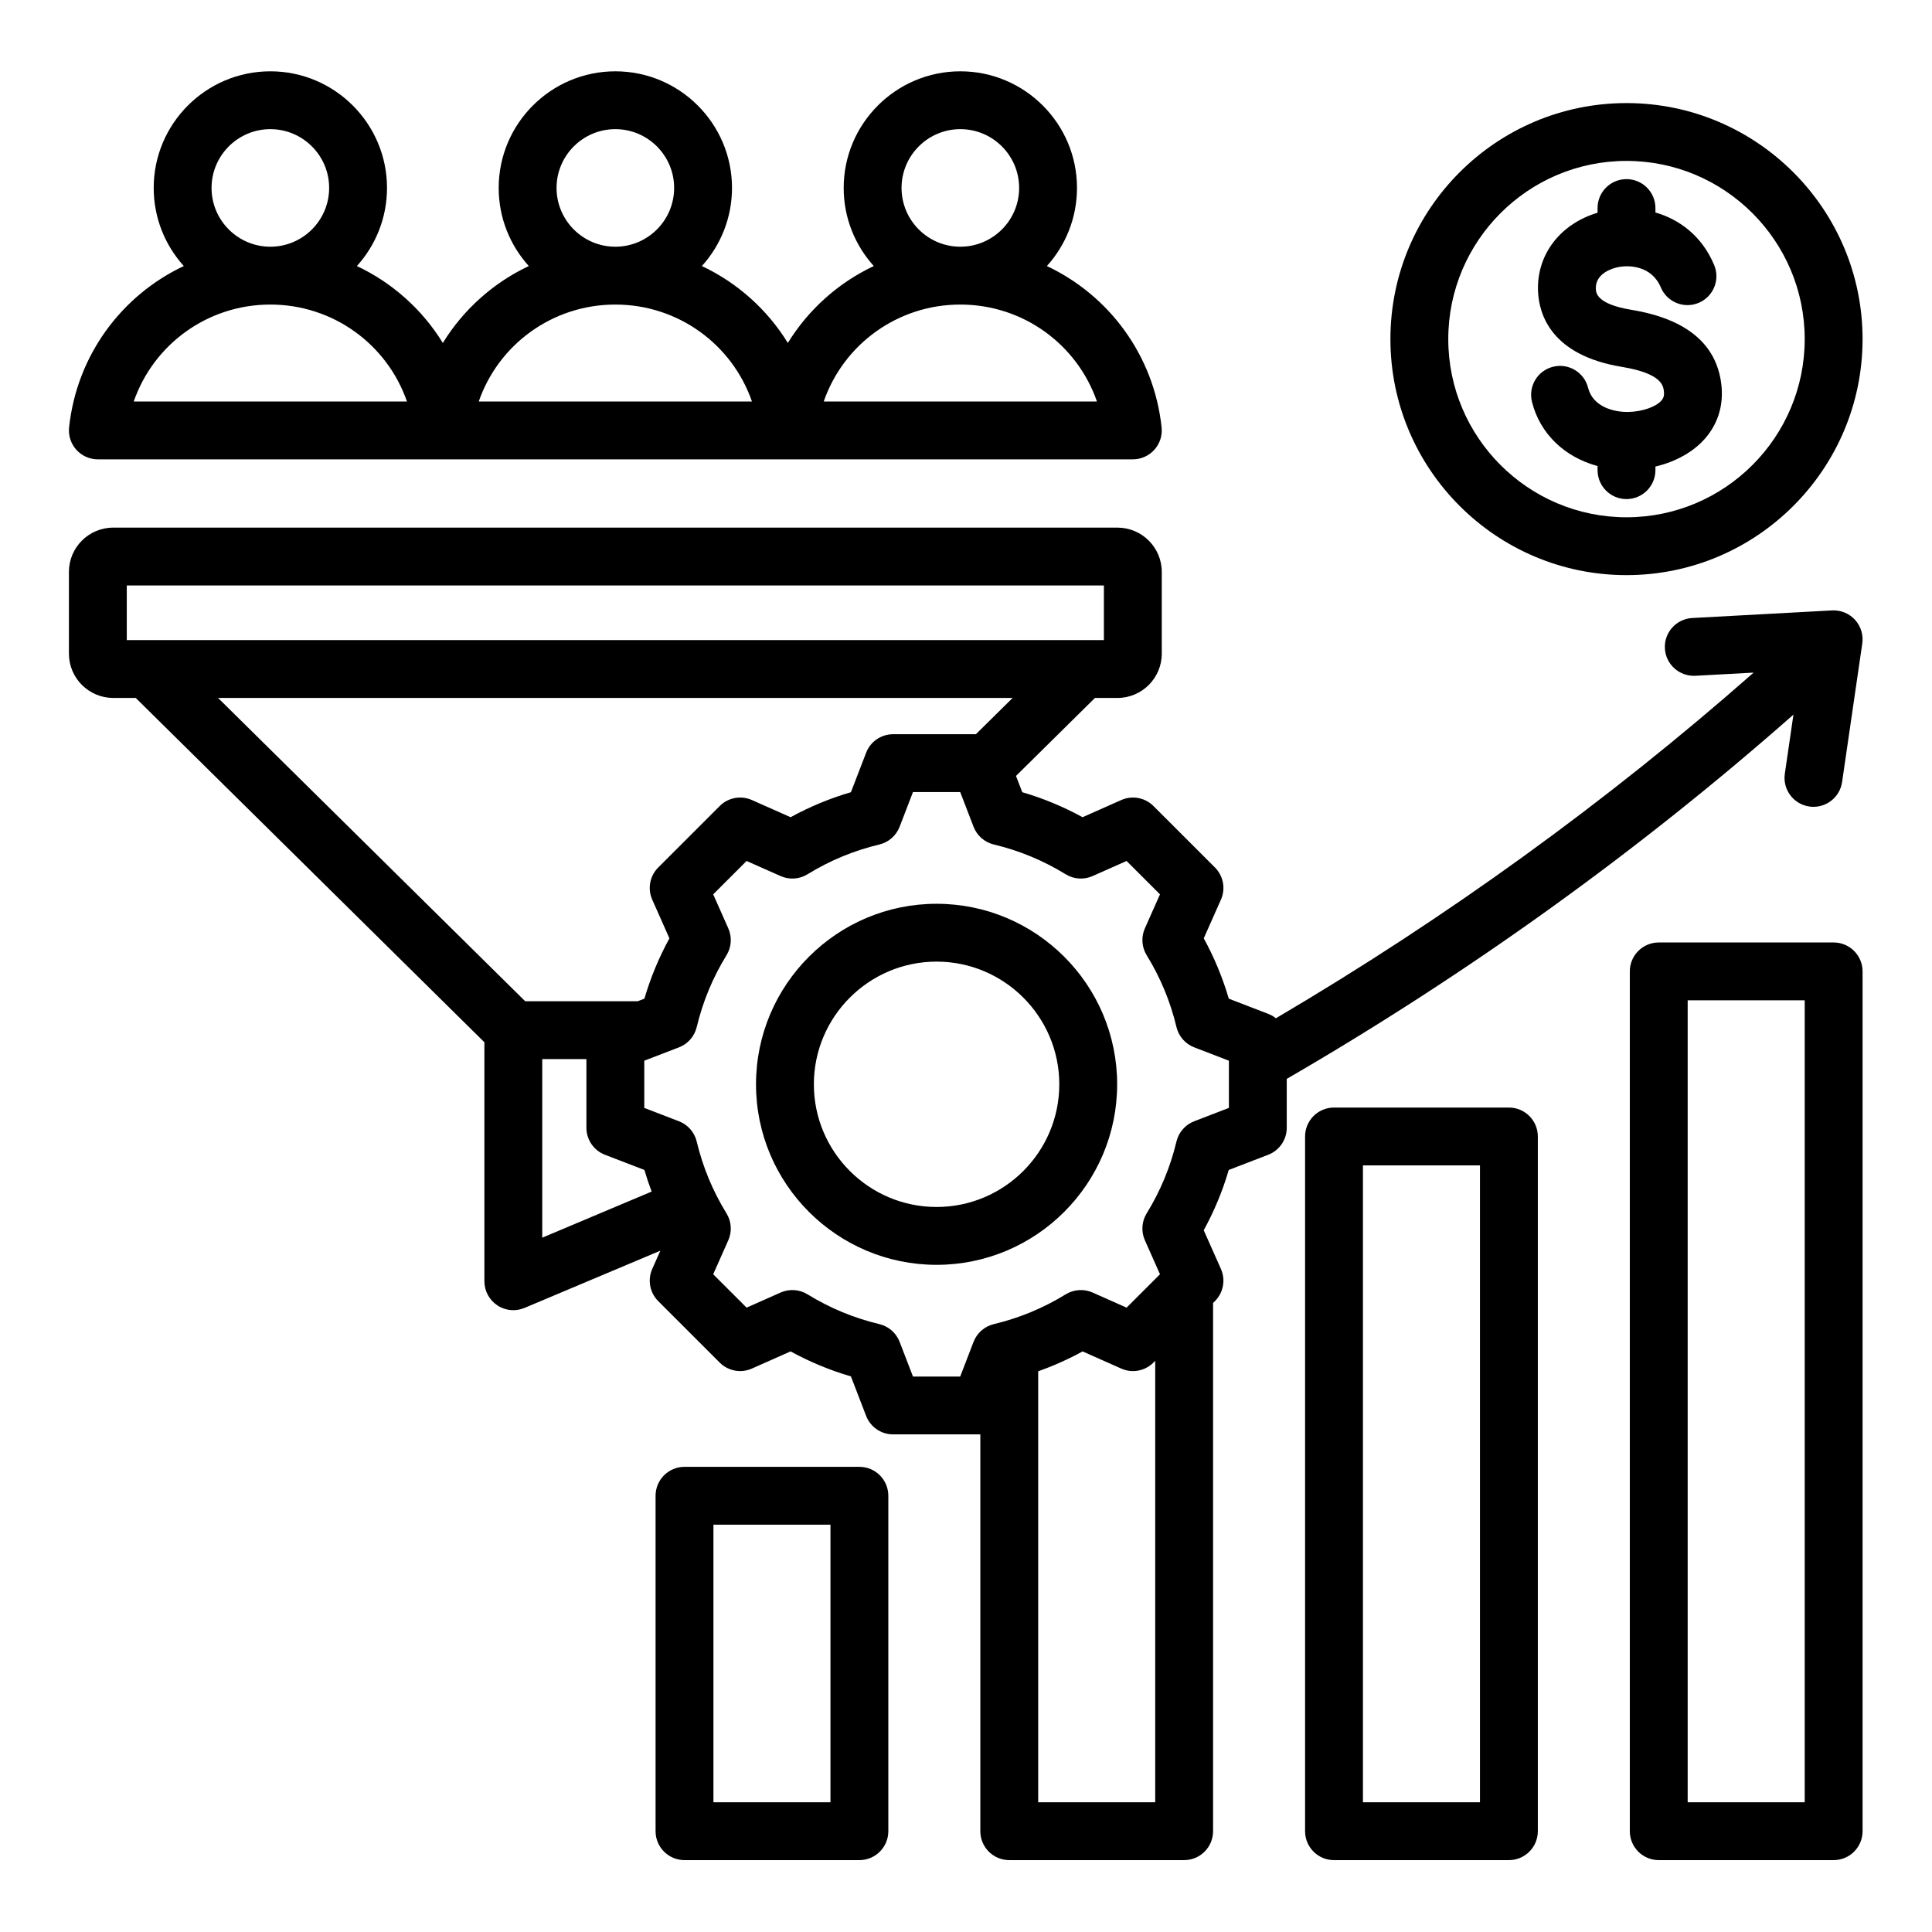
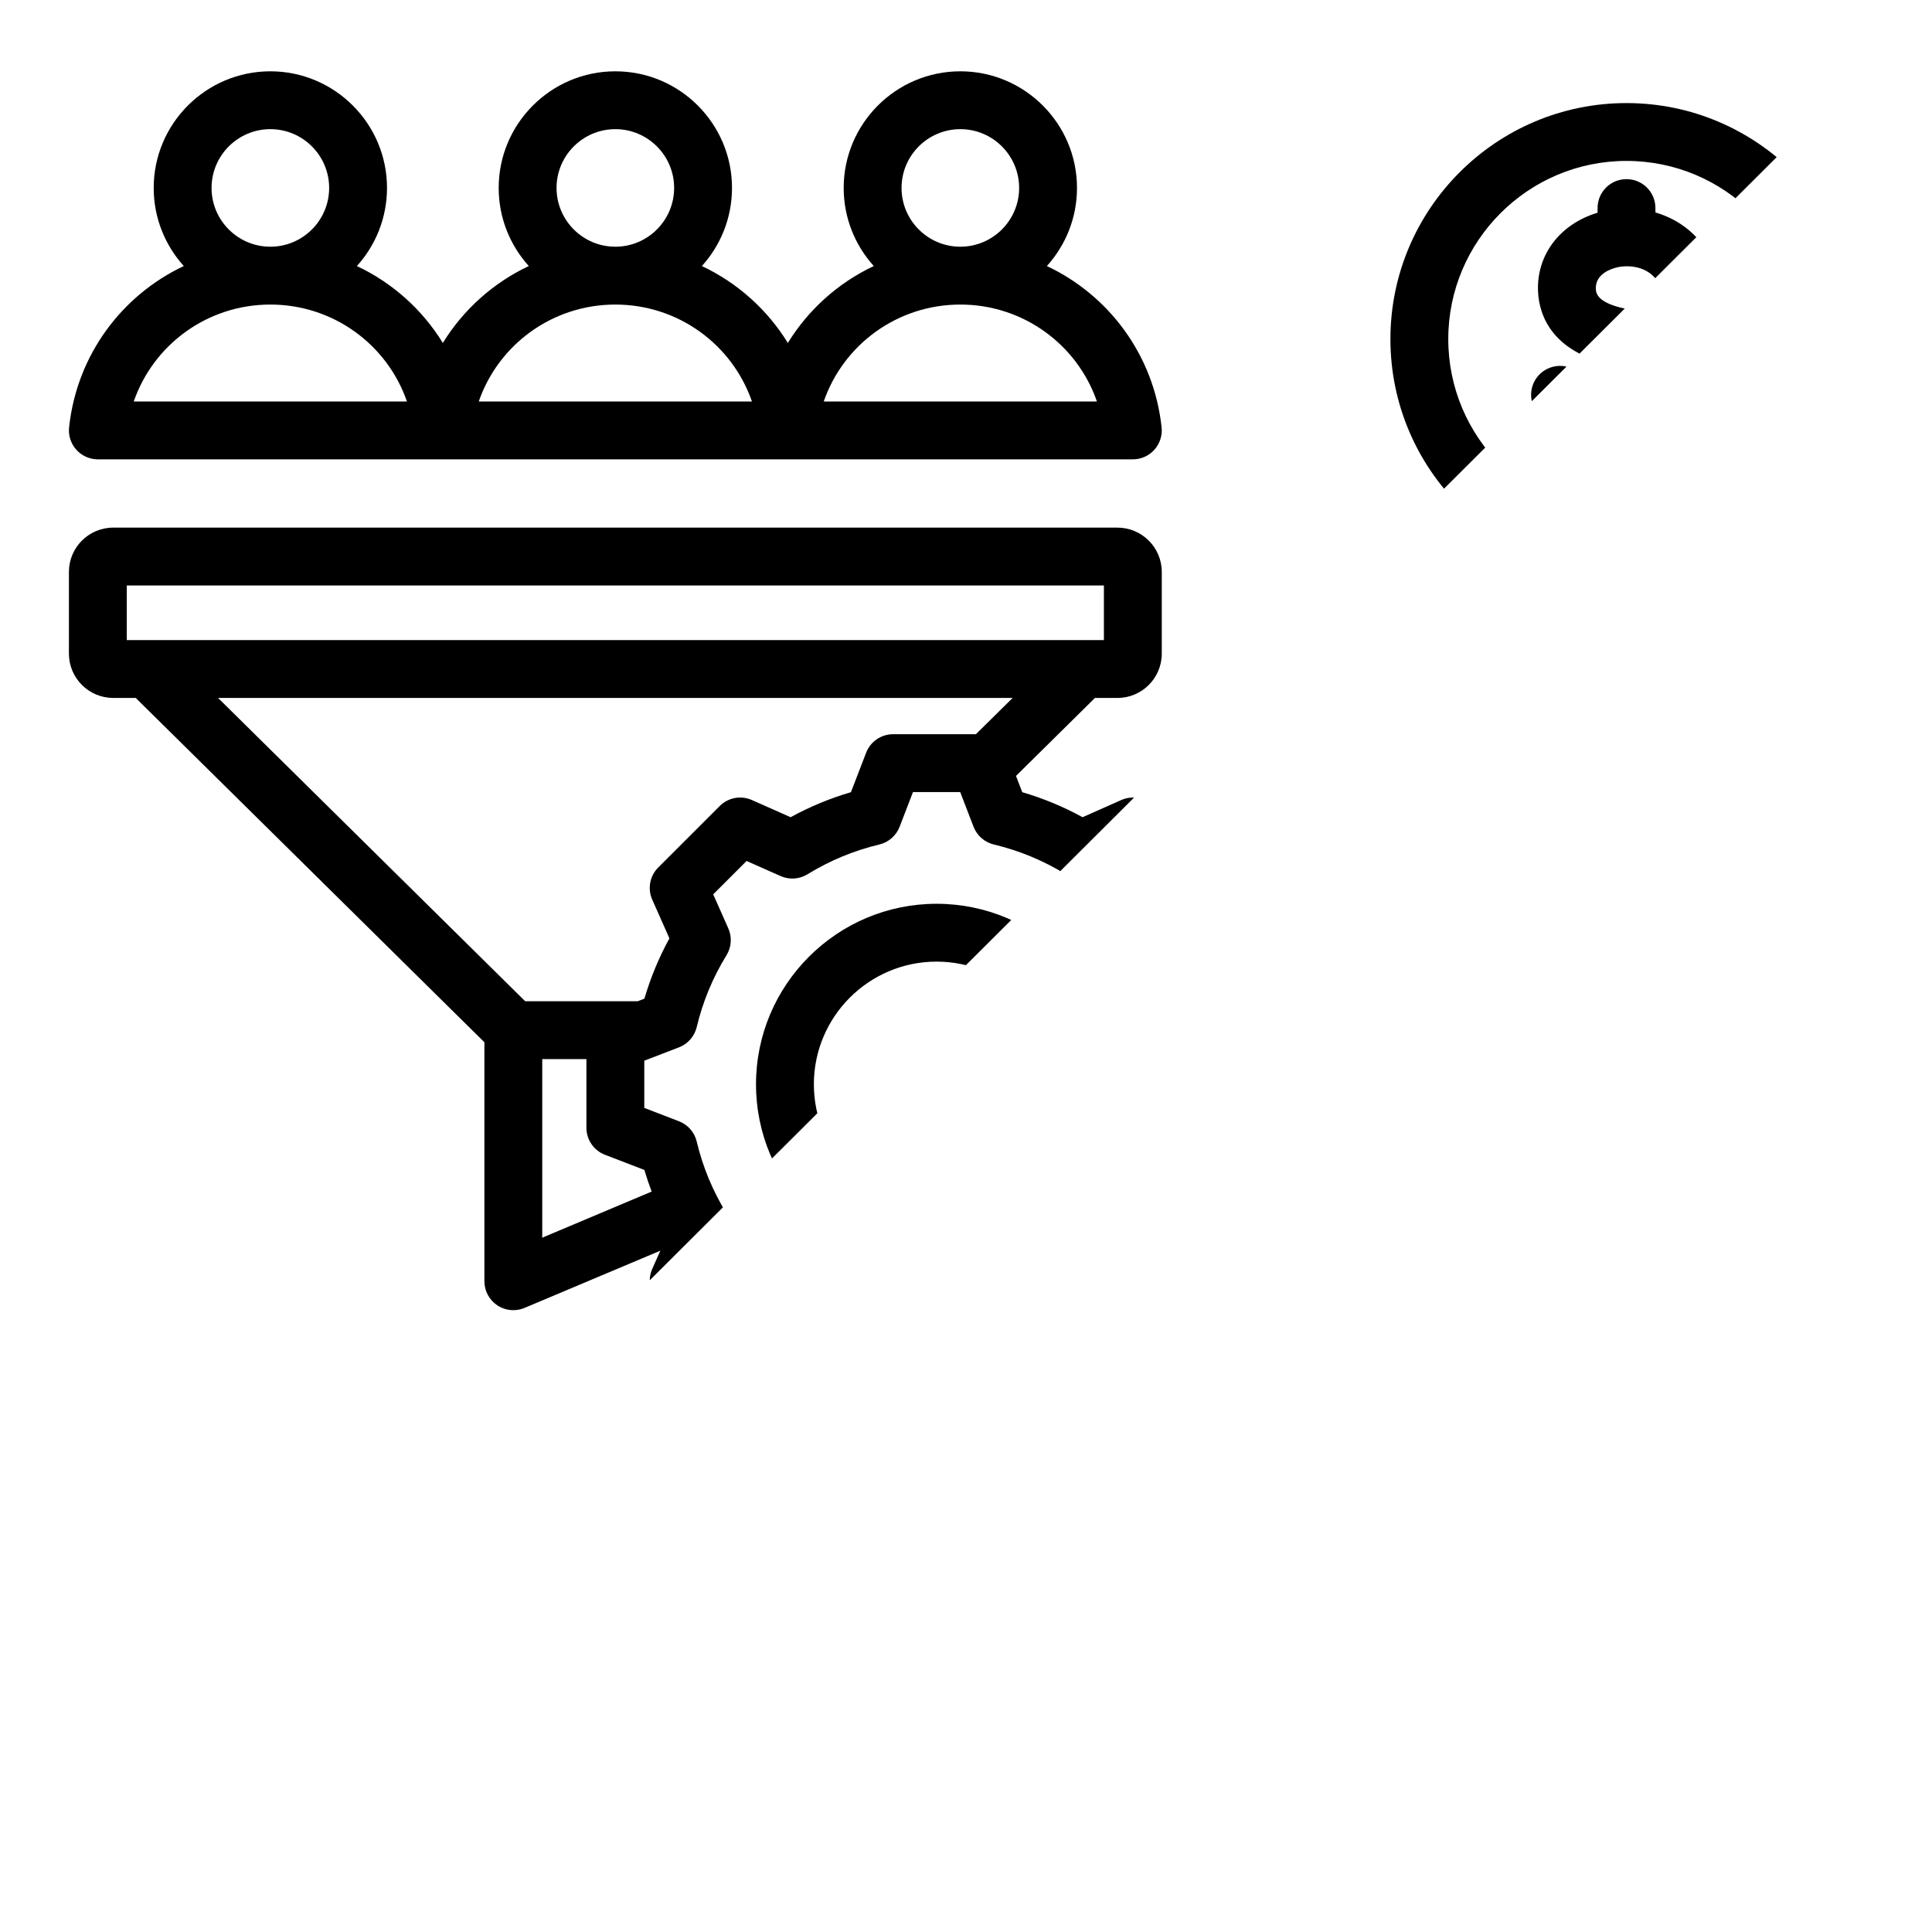
<svg xmlns="http://www.w3.org/2000/svg" width="1080" zoomAndPan="magnify" viewBox="0 0 810 810" height="1080" preserveAspectRatio="xMidYMid meet">
  <defs>
    <clipPath id="0b69175c9d">
-       <path d="M 28.469 29.883 L 781 29.883 L 781 779.883 L 28.469 779.883 Z M 28.469 29.883 " clip-rule="nonzero" />
+       <path d="M 28.469 29.883 L 781 29.883 L 28.469 779.883 Z M 28.469 29.883 " clip-rule="nonzero" />
    </clipPath>
  </defs>
-   <rect x="-81" width="972" fill="#ffffff" y="-81" height="972" fill-opacity="1" />
  <rect x="-81" width="972" fill="#ffffff" y="-81" height="972" fill-opacity="1" />
  <g clip-path="url(#0b69175c9d)">
    <path fill="#000000" d="M 632.613 464.348 L 559.289 464.348 C 552.59 464.348 547.16 469.777 547.16 476.477 L 547.16 767.742 C 547.16 774.438 552.59 779.867 559.289 779.867 L 632.613 779.867 C 639.309 779.867 644.742 774.438 644.742 767.742 L 644.742 476.477 C 644.742 469.777 639.312 464.348 632.613 464.348 Z M 620.484 755.613 L 571.418 755.613 L 571.418 488.602 L 620.484 488.602 Z M 768.762 395.137 L 695.438 395.137 C 688.738 395.137 683.309 400.566 683.309 407.262 L 683.309 767.738 C 683.309 774.434 688.738 779.863 695.438 779.863 L 768.762 779.863 C 775.461 779.863 780.891 774.434 780.891 767.738 L 780.891 407.262 C 780.891 400.566 775.461 395.137 768.762 395.137 Z M 756.633 755.613 L 707.566 755.613 L 707.566 419.387 L 756.633 419.387 Z M 360.305 614.977 L 286.98 614.977 C 280.285 614.977 274.852 620.406 274.852 627.102 L 274.852 767.738 C 274.852 774.434 280.285 779.863 286.98 779.863 L 360.305 779.863 C 367.004 779.863 372.434 774.434 372.434 767.738 L 372.434 627.102 C 372.434 620.406 367.004 614.977 360.305 614.977 Z M 348.176 755.613 L 299.109 755.613 L 299.109 639.23 L 348.176 639.23 Z M 751.906 299.609 L 748.297 324.387 C 747.332 331.016 751.926 337.168 758.555 338.133 C 759.145 338.219 759.734 338.262 760.316 338.262 C 766.242 338.262 771.426 333.914 772.305 327.879 L 780.766 269.777 C 781.289 266.18 780.172 262.539 777.719 259.852 C 775.266 257.168 771.73 255.734 768.105 255.922 L 709.465 259.105 C 702.777 259.469 697.648 265.184 698.012 271.871 C 698.375 278.559 704.094 283.652 710.781 283.324 L 735.211 281.996 C 673.809 336.07 606.613 384.707 534.93 426.91 C 533.973 426.145 532.895 425.516 531.707 425.059 L 515.172 418.691 C 512.598 409.906 509.086 401.438 504.68 393.395 L 511.879 377.191 C 513.918 372.609 512.918 367.246 509.371 363.695 L 483.594 337.926 C 480.047 334.379 474.68 333.387 470.094 335.418 L 453.879 342.617 C 445.84 338.215 437.371 334.703 428.586 332.133 L 425.957 325.312 L 459.066 292.617 L 468.504 292.617 C 478.746 292.617 487.078 284.285 487.078 274.047 L 487.078 239.777 C 487.078 229.535 478.742 221.207 468.504 221.207 L 47.473 221.207 C 37.23 221.203 28.895 229.535 28.895 239.773 L 28.895 274.043 C 28.895 284.285 37.23 292.613 47.473 292.613 L 56.906 292.613 L 203.082 436.969 L 203.082 537.168 C 203.082 541.234 205.121 545.027 208.504 547.273 C 210.523 548.613 212.859 549.297 215.211 549.297 C 216.809 549.297 218.406 548.98 219.922 548.344 L 276.855 524.355 L 273.457 532.004 C 271.422 536.586 272.418 541.953 275.965 545.5 L 301.742 571.273 C 305.289 574.82 310.656 575.812 315.242 573.777 L 331.453 566.578 C 339.496 570.98 347.965 574.492 356.75 577.062 L 363.121 593.605 C 364.922 598.285 369.422 601.375 374.438 601.375 L 410.895 601.375 C 410.93 601.375 410.965 601.367 411.004 601.367 L 411.004 767.738 C 411.004 774.434 416.434 779.863 423.133 779.863 L 496.457 779.863 C 503.156 779.863 508.586 774.434 508.586 767.738 L 508.586 546.281 L 509.367 545.5 C 512.914 541.953 513.91 536.59 511.875 532.004 L 504.672 515.797 C 509.078 507.754 512.59 499.289 515.16 490.508 L 531.703 484.141 C 536.387 482.34 539.477 477.84 539.477 472.824 L 539.477 452.328 C 615.652 408.156 686.965 356.879 751.906 299.609 Z M 53.152 245.457 L 462.816 245.457 L 462.816 268.363 L 53.152 268.363 Z M 91.426 292.617 L 424.547 292.617 L 409.148 307.824 L 374.441 307.824 C 369.426 307.824 364.926 310.91 363.125 315.594 L 356.754 332.133 C 347.969 334.703 339.5 338.215 331.457 342.617 L 315.242 335.418 C 310.66 333.387 305.293 334.379 301.746 337.926 L 275.969 363.695 C 272.418 367.246 271.422 372.609 273.457 377.191 L 280.66 393.402 C 276.254 401.441 272.742 409.91 270.168 418.695 L 267.355 419.777 L 220.195 419.777 Z M 227.34 444.027 L 245.855 444.027 L 245.855 472.824 C 245.855 477.84 248.945 482.336 253.629 484.141 L 270.164 490.504 C 271.062 493.57 272.082 496.594 273.207 499.574 L 227.34 518.902 Z M 484.332 755.617 L 435.266 755.617 L 435.266 574.914 C 441.68 572.645 447.898 569.863 453.887 566.586 L 470.09 573.781 C 474.676 575.82 480.043 574.824 483.59 571.273 L 484.332 570.535 Z M 515.223 464.496 L 500.676 470.094 C 496.945 471.531 494.16 474.715 493.23 478.602 C 490.703 489.238 486.5 499.363 480.75 508.699 C 478.656 512.105 478.371 516.324 479.992 519.98 L 486.328 534.238 L 472.328 548.234 L 458.074 541.902 C 454.418 540.281 450.195 540.562 446.793 542.66 C 437.449 548.414 427.32 552.609 416.68 555.141 C 412.789 556.066 409.602 558.852 408.168 562.582 L 402.57 577.121 L 382.77 577.121 L 377.172 562.574 C 375.734 558.844 372.551 556.062 368.66 555.137 C 358.023 552.605 347.895 548.406 338.555 542.656 C 335.148 540.562 330.926 540.277 327.27 541.902 L 313.012 548.234 L 299.012 534.238 L 305.344 519.988 C 306.965 516.332 306.684 512.113 304.586 508.707 C 298.832 499.371 294.633 489.242 292.102 478.602 C 291.176 474.711 288.391 471.527 284.656 470.094 L 270.117 464.496 L 270.117 444.703 L 284.66 439.105 C 288.395 437.672 291.176 434.484 292.105 430.598 C 294.637 419.957 298.836 409.832 304.586 400.496 C 306.684 397.09 306.969 392.871 305.344 389.215 L 299.012 374.961 L 313.012 360.965 L 327.27 367.297 C 330.926 368.922 335.148 368.637 338.555 366.543 C 347.895 360.793 358.023 356.594 368.66 354.062 C 372.551 353.137 375.734 350.355 377.172 346.621 L 382.77 332.078 L 402.57 332.078 L 408.168 346.621 C 409.605 350.352 412.789 353.137 416.68 354.062 C 427.316 356.594 437.445 360.793 446.785 366.539 C 450.191 368.641 454.41 368.922 458.066 367.297 L 472.328 360.965 L 486.328 374.961 L 479.996 389.211 C 478.375 392.863 478.656 397.086 480.754 400.492 C 486.508 409.828 490.707 419.957 493.238 430.598 C 494.164 434.484 496.949 437.672 500.684 439.105 L 515.223 444.703 Z M 41.023 192.582 L 474.949 192.582 C 478.391 192.582 481.668 191.121 483.969 188.562 C 486.27 186.004 487.375 182.59 487.008 179.168 C 483.762 148.852 464.902 123.793 438.91 111.539 C 446.75 102.867 451.535 91.379 451.535 78.793 C 451.535 51.832 429.594 29.898 402.629 29.898 C 375.66 29.898 353.719 51.832 353.719 78.793 C 353.719 91.379 358.504 102.867 366.344 111.539 C 351.457 118.559 338.918 129.777 330.309 143.785 C 321.695 129.777 309.156 118.559 294.27 111.539 C 302.109 102.867 306.895 91.379 306.895 78.793 C 306.895 51.832 284.953 29.898 257.984 29.898 C 231.02 29.898 209.078 51.832 209.078 78.793 C 209.078 91.379 213.863 102.867 221.703 111.539 C 206.816 118.559 194.277 129.777 185.664 143.785 C 177.055 129.777 164.516 118.559 149.629 111.539 C 157.469 102.867 162.254 91.379 162.254 78.793 C 162.254 51.832 140.312 29.898 113.344 29.898 C 86.379 29.898 64.438 51.828 64.438 78.789 C 64.438 91.375 69.223 102.863 77.062 111.539 C 51.07 123.789 32.211 148.852 28.965 179.168 C 28.598 182.586 29.703 186.004 32.004 188.562 C 34.301 191.121 37.582 192.582 41.023 192.582 Z M 402.629 54.148 C 416.219 54.148 427.277 65.203 427.277 78.789 C 427.277 92.379 416.219 103.434 402.629 103.434 C 389.035 103.434 377.977 92.379 377.977 78.789 C 377.977 65.203 389.035 54.148 402.629 54.148 Z M 402.625 127.688 C 428.98 127.688 451.629 144.426 459.895 168.332 L 345.355 168.332 C 353.625 144.426 376.27 127.688 402.625 127.688 Z M 257.984 54.148 C 271.578 54.148 282.633 65.203 282.633 78.789 C 282.633 92.379 271.578 103.434 257.984 103.434 C 244.395 103.434 233.336 92.379 233.336 78.789 C 233.336 65.203 244.395 54.148 257.984 54.148 Z M 257.984 127.688 C 284.344 127.688 306.992 144.426 315.258 168.332 L 200.715 168.332 C 208.98 144.426 231.629 127.688 257.984 127.688 Z M 113.344 54.148 C 126.938 54.148 137.996 65.203 137.996 78.789 C 137.996 92.379 126.938 103.434 113.344 103.434 C 99.754 103.434 88.695 92.379 88.695 78.789 C 88.695 65.203 99.754 54.148 113.344 54.148 Z M 113.344 127.688 C 139.703 127.688 162.348 144.426 170.617 168.332 L 56.074 168.332 C 64.34 144.426 86.988 127.688 113.344 127.688 Z M 392.668 378.914 C 350.926 378.914 316.961 412.863 316.961 454.602 C 316.961 496.336 350.922 530.285 392.668 530.285 C 434.414 530.285 468.371 496.336 468.371 454.602 C 468.371 412.863 434.41 378.914 392.668 378.914 Z M 392.668 506.031 C 364.301 506.031 341.219 482.961 341.219 454.598 C 341.219 426.238 364.301 403.164 392.668 403.164 C 421.035 403.164 444.113 426.238 444.113 454.598 C 444.113 482.961 421.035 506.031 392.668 506.031 Z M 696.578 167.91 C 697.359 167.004 697.828 165.988 697.582 163.957 C 697.312 161.742 696.684 156.559 680.027 153.824 C 650.5 148.973 645.305 132.012 644.836 122.336 C 644.086 106.922 654.004 93.918 669.785 89.188 L 669.785 87.227 C 669.785 80.527 675.215 75.102 681.914 75.102 C 688.613 75.102 694.043 80.527 694.043 87.227 L 694.043 89.078 C 704.172 92.016 713.562 98.949 718.668 111.098 C 721.258 117.273 718.355 124.379 712.18 126.973 C 706.004 129.566 698.895 126.66 696.301 120.488 C 692.5 111.441 683.016 110.949 678.012 112.086 C 675.836 112.582 668.75 114.695 669.066 121.16 C 669.141 122.727 669.375 127.496 683.961 129.891 C 706.926 133.66 719.613 144.141 721.664 161.035 C 722.707 169.613 720.375 177.477 714.926 183.777 C 710.016 189.449 702.59 193.586 694.043 195.602 L 694.043 197.117 C 694.043 203.812 688.613 209.242 681.914 209.242 C 675.215 209.242 669.785 203.812 669.785 197.117 L 669.785 195.387 C 656.047 191.703 645.625 181.855 642.285 168.461 C 640.664 161.961 644.621 155.379 651.117 153.762 C 657.621 152.145 664.199 156.098 665.82 162.594 C 667.746 170.316 676.117 172.836 682.758 172.711 C 688.57 172.574 694.25 170.598 696.578 167.91 Z M 681.914 241.125 C 736.492 241.125 780.891 196.734 780.891 142.172 C 780.891 87.605 736.488 43.215 681.914 43.215 C 627.336 43.215 582.938 87.605 582.938 142.172 C 582.938 196.734 627.336 241.125 681.914 241.125 Z M 681.914 67.465 C 723.113 67.465 756.633 100.977 756.633 142.168 C 756.633 183.359 723.113 216.871 681.914 216.871 C 640.711 216.871 607.195 183.359 607.195 142.168 C 607.195 100.977 640.715 67.465 681.914 67.465 Z M 681.914 67.465 " fill-opacity="1" fill-rule="nonzero" />
  </g>
</svg>